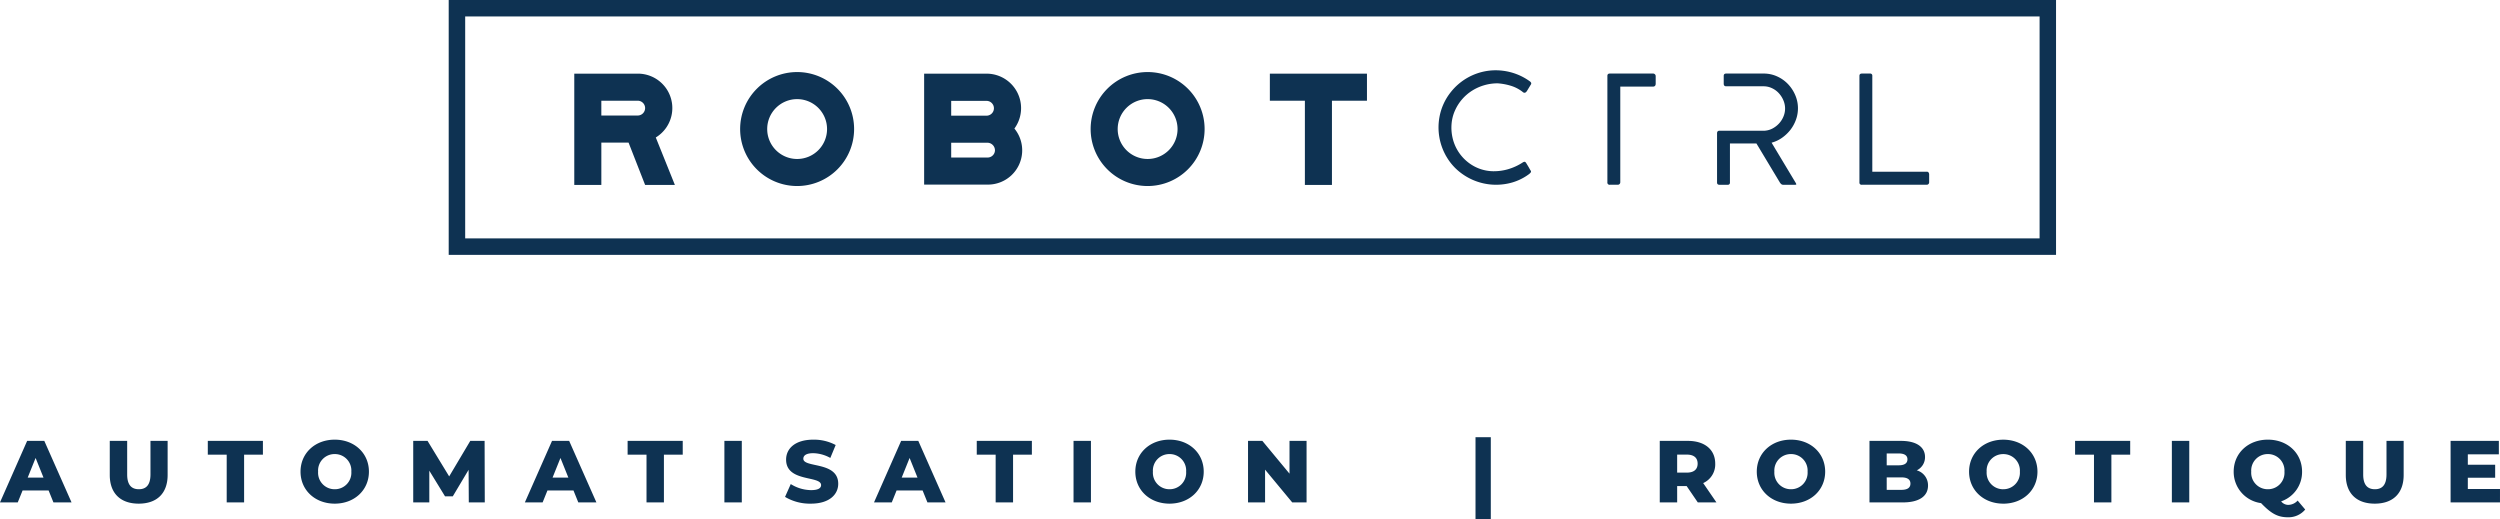
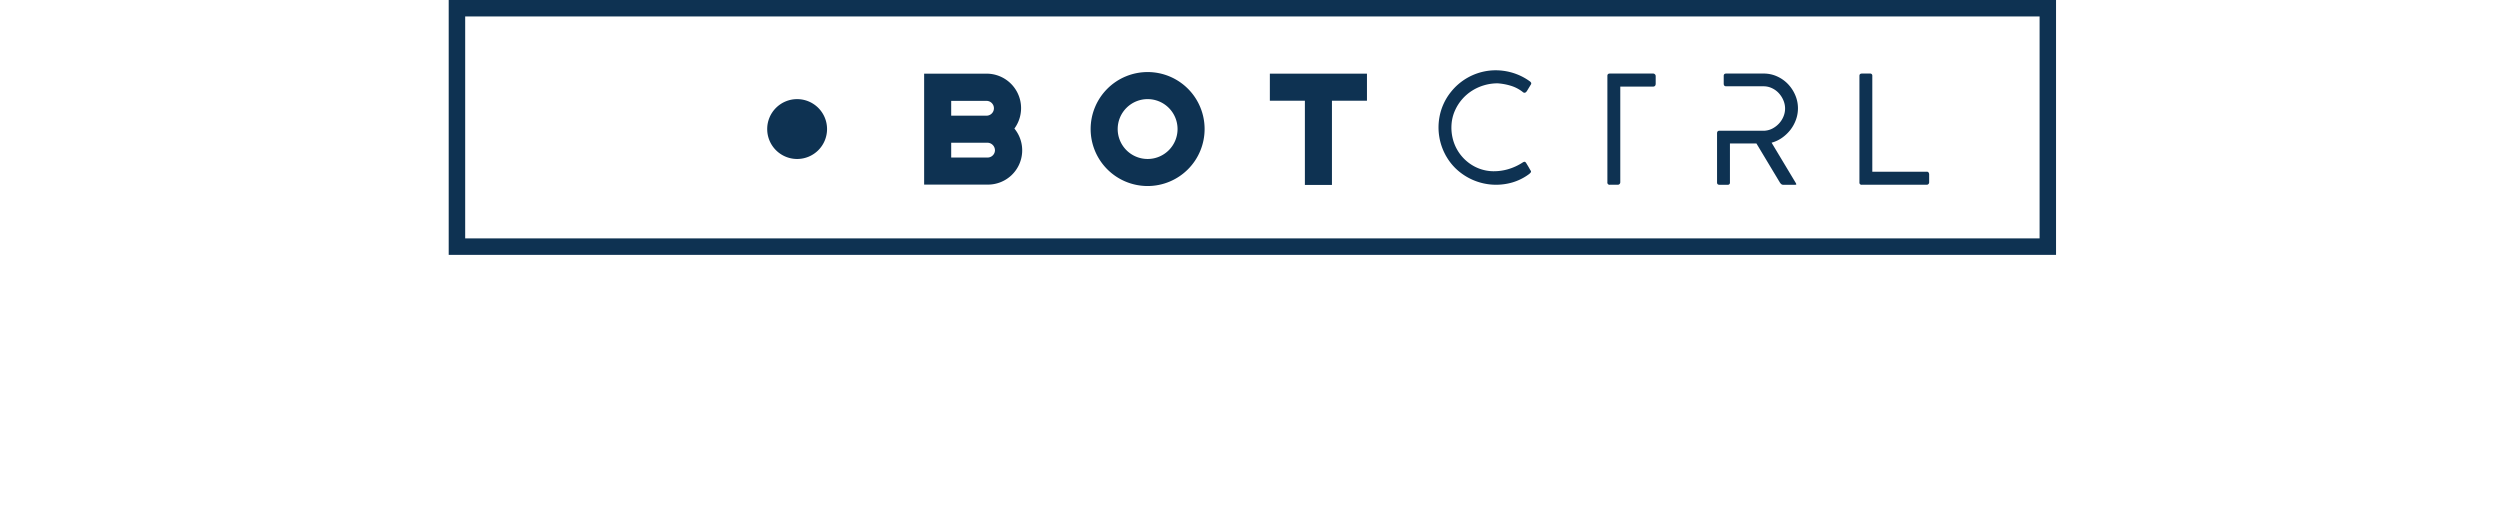
<svg xmlns="http://www.w3.org/2000/svg" width="597.261" height="124.104" viewBox="0 0 597.261 124.104">
  <defs>
    <clipPath id="clip-path">
      <rect id="Rectangle_550" data-name="Rectangle 550" width="384" height="60.89" fill="#0e3252" />
    </clipPath>
  </defs>
  <g id="Group_419" data-name="Group 419" transform="translate(-660.803 -4195)">
    <g id="Group_301" data-name="Group 301" transform="translate(-3700 6008)">
      <path id="Path_1" data-name="Path 1" d="M3.937,3.93H380.07V56.953H3.937ZM0,60.89H384V0H0Z" transform="translate(4468 -1813)" fill="#0e3252" />
      <g id="Group_48" data-name="Group 48" transform="translate(4468 -1813)">
        <g id="Group_47" data-name="Group 47" transform="translate(0 0)" clip-path="url(#clip-path)">
-           <path id="Path_2" data-name="Path 2" d="M31.978,22.582l4.561,11.335H29.428L25.472,23.8h-6.5V33.918H12.505V7.334H27.679a8.222,8.222,0,0,1,4.3,15.248m-2.55-7.034A1.768,1.768,0,0,0,27.679,13.8H18.97v3.539h8.709a1.778,1.778,0,0,0,1.749-1.79" transform="translate(17.495 10.261)" fill="#0e3252" />
-           <path id="Path_3" data-name="Path 3" d="M56.249,20.791A13.613,13.613,0,1,1,42.637,7.176,13.6,13.6,0,0,1,56.249,20.791m-6.463,0a7.149,7.149,0,1,0-7.149,7.149,7.144,7.144,0,0,0,7.149-7.149" transform="translate(40.603 10.04)" fill="#0e3252" />
+           <path id="Path_3" data-name="Path 3" d="M56.249,20.791m-6.463,0a7.149,7.149,0,1,0-7.149,7.149,7.144,7.144,0,0,0,7.149-7.149" transform="translate(40.603 10.04)" fill="#0e3252" />
          <path id="Path_4" data-name="Path 4" d="M68.908,20.453A8.186,8.186,0,0,1,62.519,33.84H47.345V7.335H62.253a8.241,8.241,0,0,1,6.655,13.118m-15.1-3.08h8.442a1.768,1.768,0,0,0,0-3.536H53.81Zm10.457,8.253a1.819,1.819,0,0,0-1.823-1.79H53.81v3.539h8.709a1.766,1.766,0,0,0,1.749-1.749" transform="translate(66.238 10.262)" fill="#0e3252" />
          <path id="Path_5" data-name="Path 5" d="M91.153,20.791A13.613,13.613,0,1,1,77.538,7.176,13.6,13.6,0,0,1,91.153,20.791m-6.463,0a7.15,7.15,0,1,0-7.152,7.149,7.145,7.145,0,0,0,7.152-7.149" transform="translate(89.435 10.04)" fill="#0e3252" />
          <path id="Path_6" data-name="Path 6" d="M104.972,7.335V13.8H96.606V33.919H90.141V13.8H81.773V7.335Z" transform="translate(114.404 10.262)" fill="#0e3252" />
          <path id="Path_7" data-name="Path 7" d="M100.439,27.592c-.149-.247-.206-.345-.168-.3a2.316,2.316,0,0,1,.168.281c.072.134.13.233.166.293l-.166-.276a13.813,13.813,0,0,1-1.67-9.277,13.382,13.382,0,0,1,2.764-6.139,13.722,13.722,0,0,1,8.809-5.045,13.711,13.711,0,0,1,3.491-.036,14.022,14.022,0,0,1,3.395.832,13.569,13.569,0,0,1,3.1,1.672,1.091,1.091,0,0,1,.369.389.47.47,0,0,1-.072.425l-.928,1.523c-.319.492-.667.569-1.039.221a8.75,8.75,0,0,0-2.821-1.463,14.15,14.15,0,0,0-3.152-.578,11.452,11.452,0,0,0-6.048,1.727,10.784,10.784,0,0,0-4.119,4.729,9.7,9.7,0,0,0-.835,3.267,10.917,10.917,0,0,0,.245,3.318,10.294,10.294,0,0,0,3.447,5.623,10.113,10.113,0,0,0,2.912,1.706,9.889,9.889,0,0,0,3.306.631,12.234,12.234,0,0,0,3.522-.463,13.05,13.05,0,0,0,3.543-1.615.979.979,0,0,1,.482-.185c.122,0,.259.125.41.369.194.321.369.607.516.854.125.223.238.422.336.593a2.451,2.451,0,0,0,.185.3.359.359,0,0,1,0,.446,2.439,2.439,0,0,1-.369.369,12.654,12.654,0,0,1-5.216,2.3,13.9,13.9,0,0,1-10.829-2.375,13.024,13.024,0,0,1-3.731-4.119" transform="translate(137.903 9.794)" fill="#0e3252" />
          <path id="Path_8" data-name="Path 8" d="M126.925,7.889v1.84c0,.475-.223.713-.672.713h-7.787V33.3a.612.612,0,0,1-.166.408.6.6,0,0,1-.465.185h-1.857a.522.522,0,0,1-.593-.593V7.884c0-.374.194-.559.593-.559h10.275a.624.624,0,0,1,.672.564" transform="translate(161.43 10.248)" fill="#0e3252" />
          <path id="Path_9" data-name="Path 9" d="M137.7,20.98a4.665,4.665,0,0,0,1.874-.537,5.841,5.841,0,0,0,1.54-1.188,5.586,5.586,0,0,0,1.056-1.653,4.941,4.941,0,0,0,.391-1.929,5.019,5.019,0,0,0-.41-1.965A5.86,5.86,0,0,0,141.052,12a5.182,5.182,0,0,0-1.631-1.185,4.6,4.6,0,0,0-1.986-.446h-8.941c-.4,0-.593-.211-.593-.631V7.884c0-.372.2-.559.593-.559h8.98a7.611,7.611,0,0,1,3.152.669,8.333,8.333,0,0,1,2.586,1.8,8.854,8.854,0,0,1,1.763,2.653,7.966,7.966,0,0,1,.178,5.916,8.869,8.869,0,0,1-1.312,2.4,9.4,9.4,0,0,1-1.982,1.89,7.9,7.9,0,0,1-2.521,1.188l5.791,9.644a.944.944,0,0,1,.113.3c0,.077-.113.113-.336.113h-2.783a.7.7,0,0,1-.482-.168,1.939,1.939,0,0,1-.333-.389l-5.592-9.313h-6.329v9.313a.494.494,0,0,1-.559.557H126.9c-.4,0-.593-.187-.593-.557V21.611c0-.42.2-.631.593-.631Z" transform="translate(176.706 10.248)" fill="#0e3252" />
          <path id="Path_10" data-name="Path 10" d="M141.051,33.891a.5.5,0,0,1-.566-.559V7.88q0-.554.6-.554H143a.493.493,0,0,1,.561.554V30.772h13.022a.472.472,0,0,1,.429.209.8.8,0,0,1,.13.432v1.914a.576.576,0,0,1-.559.564Z" transform="translate(196.544 10.249)" fill="#0e3252" />
        </g>
      </g>
    </g>
-     <path id="Path_389" data-name="Path 389" d="M-286.429,0h4.326l-6.51-14.7h-4.1L-299.2,0h4.242l1.155-2.856h6.216Zm-6.153-5.922,1.89-4.7,1.89,4.7ZM-266.059.294c4.347,0,6.909-2.457,6.909-6.846V-14.7h-4.1v8.022c0,2.52-1.05,3.528-2.772,3.528-1.743,0-2.793-1.008-2.793-3.528V-14.7h-4.158v8.148C-272.968-2.163-270.406.294-266.059.294ZM-245.038,0h4.158V-11.4h4.494v-3.3h-13.167v3.3h4.515Zm25.809.294c4.7,0,8.169-3.234,8.169-7.644s-3.465-7.644-8.169-7.644S-227.4-11.76-227.4-7.35-223.933.294-219.229.294Zm0-3.444a3.936,3.936,0,0,1-3.969-4.2,3.936,3.936,0,0,1,3.969-4.2,3.936,3.936,0,0,1,3.969,4.2A3.936,3.936,0,0,1-219.229-3.15ZM-183.382,0l-.042-14.7h-3.423l-5.04,8.484-5.166-8.484h-3.423V0h3.843V-7.581l3.759,6.132h1.848l3.78-6.342L-187.2,0Zm22.344,0h4.326l-6.51-14.7h-4.095L-173.806,0h4.242l1.155-2.856h6.216Zm-6.153-5.922,1.89-4.7,1.89,4.7ZM-144.742,0h4.158V-11.4h4.494v-3.3h-13.167v3.3h4.515Zm18.606,0h4.158V-14.7h-4.158Zm20.685.294c4.368,0,6.51-2.184,6.51-4.746,0-5.418-8.337-3.738-8.337-5.985,0-.735.63-1.323,2.373-1.323a8.686,8.686,0,0,1,4.074,1.134l1.281-3.087a11.009,11.009,0,0,0-5.334-1.281c-4.368,0-6.51,2.142-6.51,4.767,0,5.46,8.358,3.759,8.358,6.09,0,.714-.672,1.2-2.394,1.2a9.27,9.27,0,0,1-4.851-1.449l-1.365,3.066A11.577,11.577,0,0,0-105.451.294ZM-77.626,0H-73.3l-6.51-14.7h-4.1L-90.394,0h4.242L-85-2.856h6.216Zm-6.153-5.922,1.89-4.7,1.89,4.7ZM-61.33,0h4.158V-11.4h4.494v-3.3H-65.845v3.3h4.515Zm18.606,0h4.158V-14.7h-4.158Zm22.932.294c4.7,0,8.169-3.234,8.169-7.644s-3.465-7.644-8.169-7.644-8.169,3.234-8.169,7.644S-24.5.294-19.792.294Zm0-3.444a3.936,3.936,0,0,1-3.969-4.2,3.936,3.936,0,0,1,3.969-4.2,3.936,3.936,0,0,1,3.969,4.2A3.936,3.936,0,0,1-19.792-3.15ZM8.873-14.7v7.833L2.384-14.7H-1.039V0H3.035V-7.833L9.524,0h3.423V-14.7ZM53.309,4.074h3.654V-15.582H53.309ZM106.417,0h4.452L107.7-4.62a4.878,4.878,0,0,0,2.877-4.641c0-3.36-2.52-5.439-6.531-5.439h-6.72V0h4.158V-3.906h2.268Zm-.042-9.261c0,1.344-.861,2.142-2.583,2.142h-2.31v-4.305h2.31C105.514-11.424,106.375-10.626,106.375-9.261Zm22.3,9.555c4.7,0,8.169-3.234,8.169-7.644s-3.465-7.644-8.169-7.644-8.169,3.234-8.169,7.644S123.973.294,128.677.294Zm0-3.444a3.936,3.936,0,0,1-3.969-4.2,3.936,3.936,0,0,1,3.969-4.2,3.936,3.936,0,0,1,3.969,4.2A3.936,3.936,0,0,1,128.677-3.15Zm30.051-4.515a3.471,3.471,0,0,0,1.974-3.192c0-2.268-1.89-3.843-5.754-3.843H147.43V0h7.938c3.948,0,6.048-1.491,6.048-4.032A3.712,3.712,0,0,0,158.728-7.665ZM154.4-11.7c1.386,0,2.1.483,2.1,1.407,0,.945-.714,1.428-2.1,1.428h-2.856V-11.7ZM155.032-3h-3.486V-5.985h3.486c1.428,0,2.184.483,2.184,1.491S156.46-3,155.032-3Zm24.36,3.3c4.7,0,8.169-3.234,8.169-7.644s-3.465-7.644-8.169-7.644-8.169,3.234-8.169,7.644S174.688.294,179.392.294Zm0-3.444a3.936,3.936,0,0,1-3.969-4.2,3.936,3.936,0,0,1,3.969-4.2,3.936,3.936,0,0,1,3.969,4.2A3.936,3.936,0,0,1,179.392-3.15ZM201.064,0h4.158V-11.4h4.494v-3.3H196.549v3.3h4.515ZM219.67,0h4.158V-14.7H219.67Zm30.051-.441A3.1,3.1,0,0,1,247.5.588a2.186,2.186,0,0,1-1.722-.84,7.4,7.4,0,0,0,5-7.1c0-4.41-3.465-7.644-8.169-7.644s-8.169,3.234-8.169,7.644A7.525,7.525,0,0,0,240.985.168c2.457,2.562,4.032,3.381,6.426,3.381A5.187,5.187,0,0,0,251.527,1.7ZM238.633-7.35a3.936,3.936,0,0,1,3.969-4.2,3.936,3.936,0,0,1,3.969,4.2,3.936,3.936,0,0,1-3.969,4.2A3.936,3.936,0,0,1,238.633-7.35ZM268.138.294c4.347,0,6.909-2.457,6.909-6.846V-14.7h-4.1v8.022c0,2.52-1.05,3.528-2.772,3.528-1.743,0-2.793-1.008-2.793-3.528V-14.7h-4.158v8.148C261.229-2.163,263.791.294,268.138.294Zm22.239-3.507V-5.9h6.531V-9.009h-6.531v-2.478h7.413V-14.7H286.261V0h11.8V-3.213Z" transform="translate(960 4315.03)" fill="#0e3252" />
  </g>
</svg>